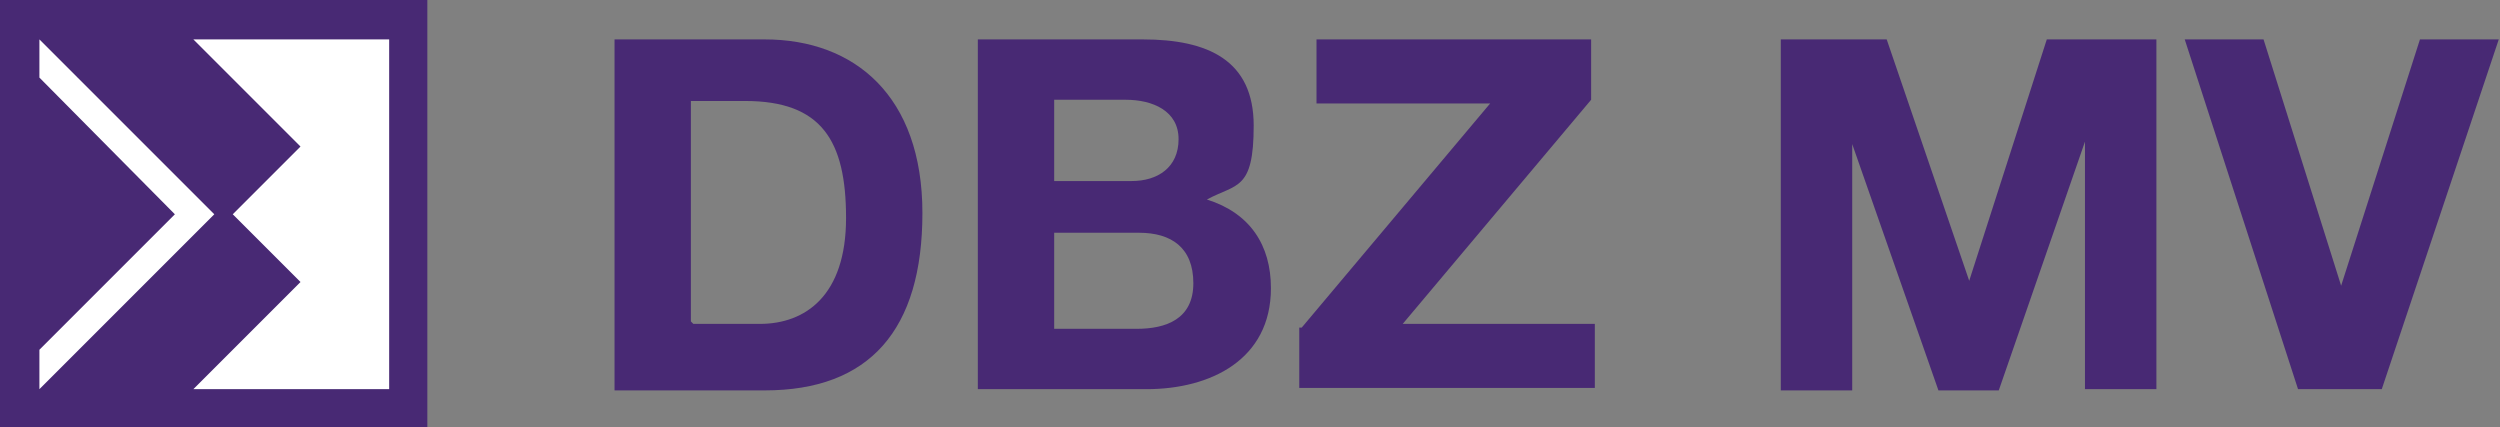
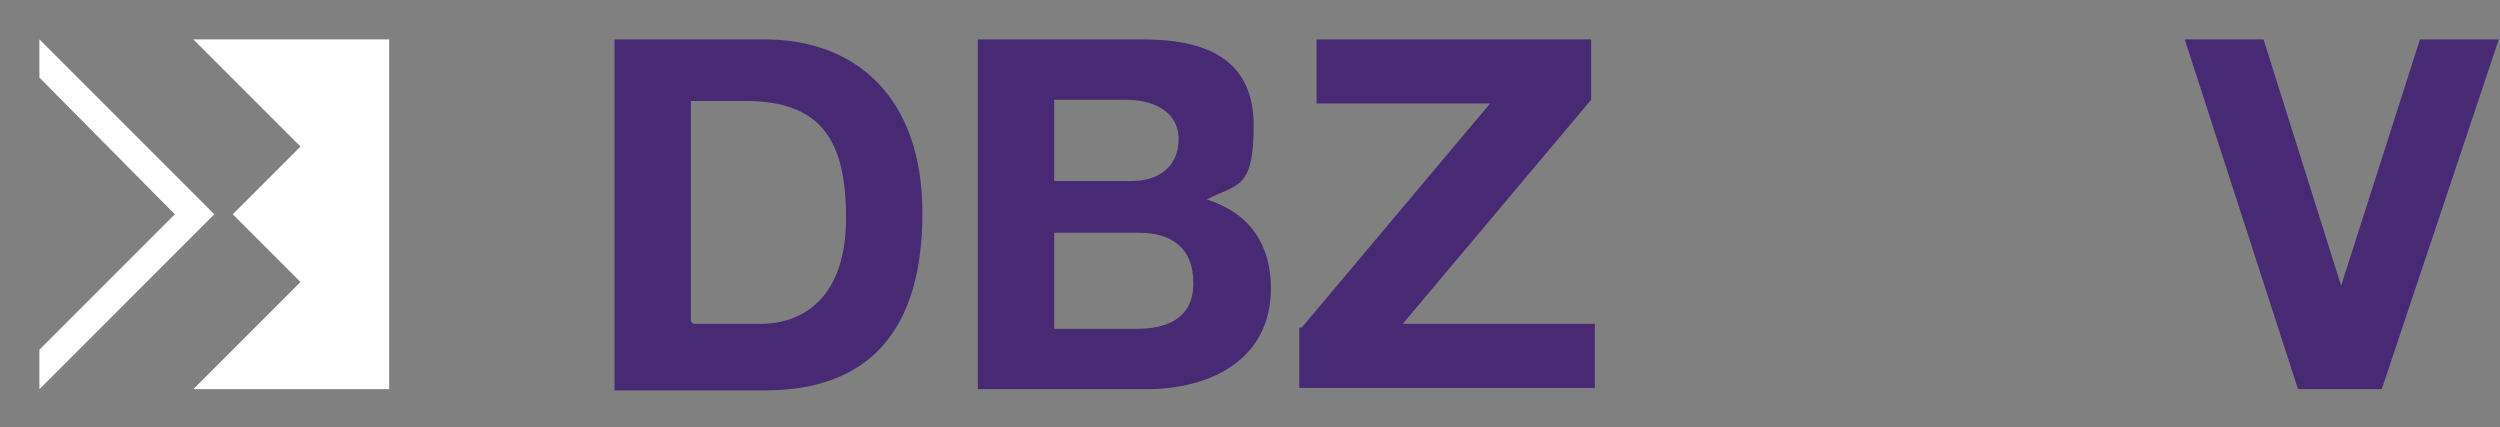
<svg xmlns="http://www.w3.org/2000/svg" version="1.1" viewBox="0 0 203 34.7">
  <rect x="0" y="0" width="203" height="34.7" fill="#808080" stroke="none" />
  <defs>
    <style>
      .cls-1 {
        fill: #482974;
      }

      .cls-2 {
        fill: #fff;
      }

      .cls-3 {
        fill: none;
        stroke: #000;
        stroke-miterlimit: 10;
        stroke-width: .3px;
      }
    </style>
  </defs>
  <g>
    <g id="Ebene_1">
      <g id="Ebene_1-2" data-name="Ebene_1">
        <g>
-           <path class="cls-1" d="M0,0v34.7h34.7V0H0Z" />
          <g>
            <polygon class="cls-2" points="3.2 28.4 14.2 17.4 3.2 6.3 3.2 3.2 17.4 17.4 3.2 31.6 3.2 28.4" />
            <polygon class="cls-2" points="31.6 31.6 15.7 31.6 24.4 22.9 18.9 17.4 24.4 11.9 15.7 3.2 31.6 3.2 31.6 31.6" />
-             <path class="cls-3" d="M14.2,17.4" />
          </g>
          <g>
            <path class="cls-1" d="M49.9,3.2h12.2c7.3,0,12.8,4.6,12.8,14.1s-4.3,14.4-12.8,14.4h-12.2s0-28.4,0-28.4ZM56.2,26.3h5.5c3.7,0,7-2.3,7-8.6s-2-9.5-8.2-9.5h-4.4v17.9l.2.2Z" />
            <path class="cls-1" d="M79.4,3.2h13.4c5.3,0,9,1.7,9,7s-1.4,4.7-3.8,6c3.5,1.1,5.2,3.7,5.2,7.2,0,5.8-4.9,8.2-10.1,8.2h-13.7V3.2h0ZM85.6,14.7h6.3c2.1,0,3.8-1.1,3.8-3.4s-2.1-3.2-4.3-3.2h-5.8v6.7h0v-.2ZM85.6,26.7h6.7c2.4,0,4.6-.8,4.6-3.7s-1.8-4.1-4.4-4.1h-6.9v7.8h0Z" />
            <path class="cls-1" d="M105.7,26.6l15.3-18.2h-14.1V3.2h22.3v4.9l-15.3,18.2h15.6v5.2h-24v-4.9h.2Z" />
-             <path class="cls-1" d="M144.3,3.2h8.9l6.7,19.6h0l6.3-19.6h8.9v28.4h-5.8V11.5h0l-7,20.2h-4.9l-7-20h0v20h-5.8V3.2h-.2Z" />
            <path class="cls-1" d="M193.6,31.6h-7l-9.2-28.4h6.4l6.3,20h0l6.4-20h6.4l-9.5,28.4h.2Z" />
          </g>
        </g>
      </g>
    </g>
  </g>
</svg>